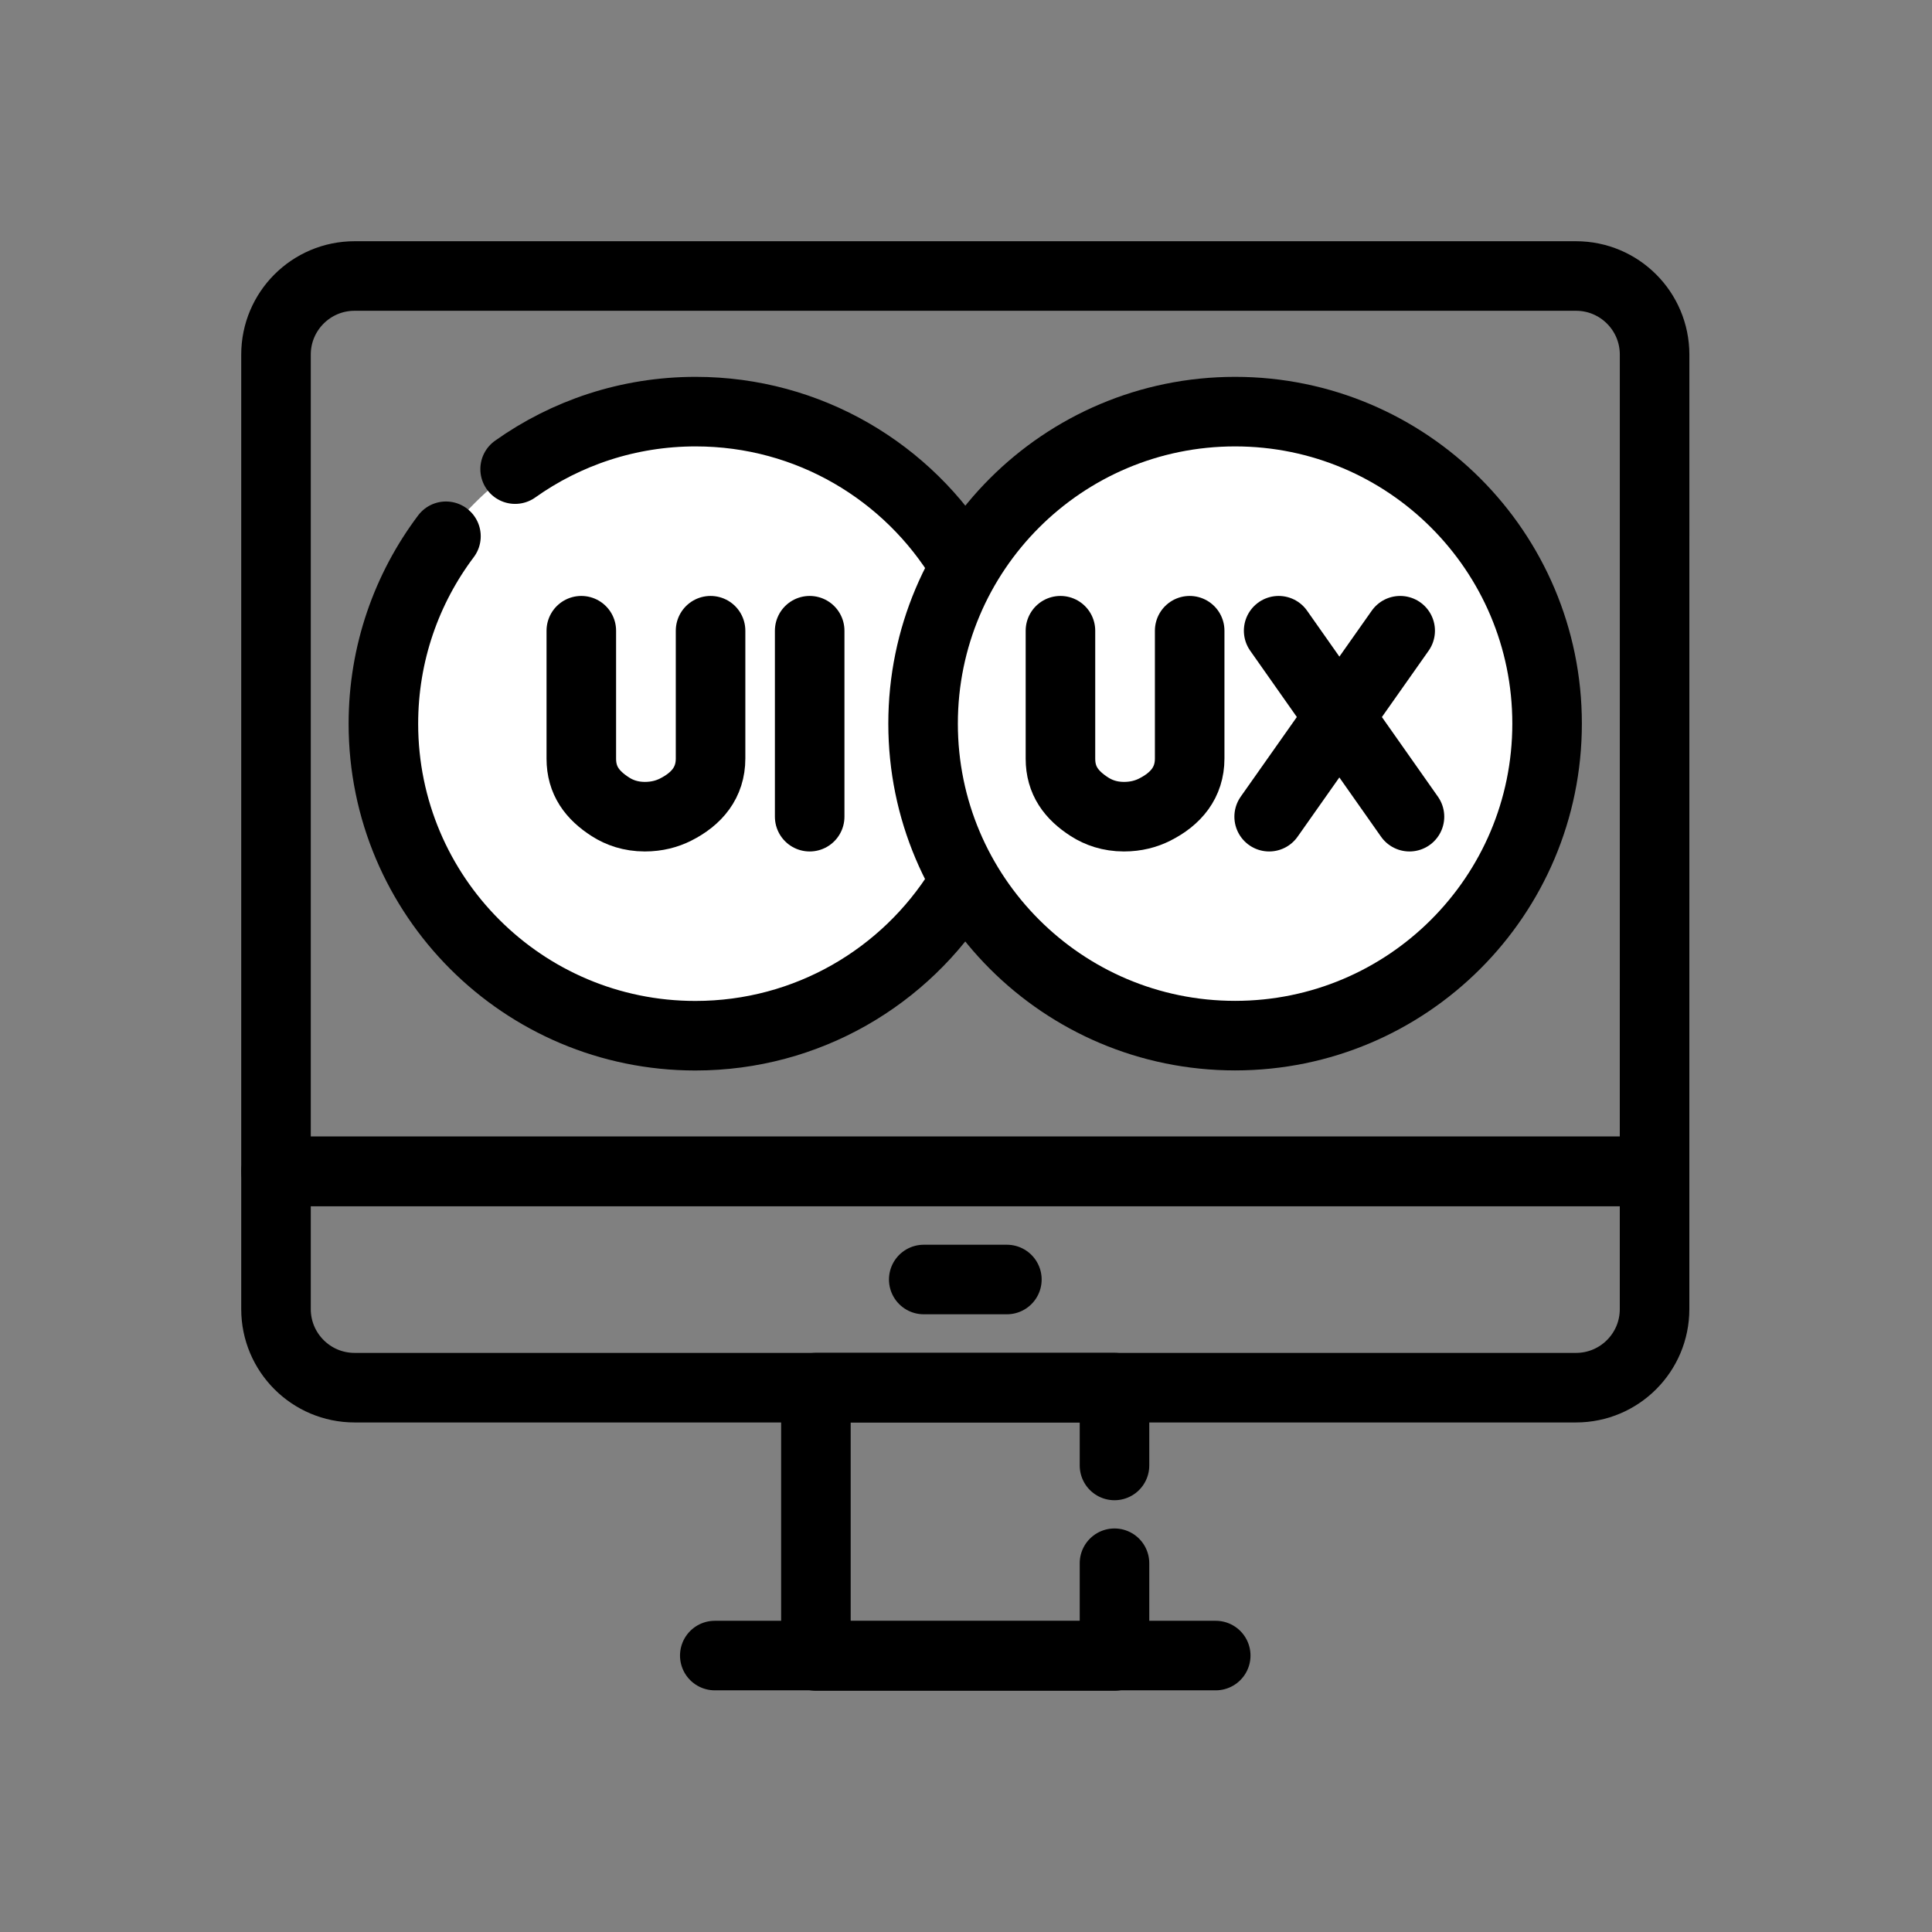
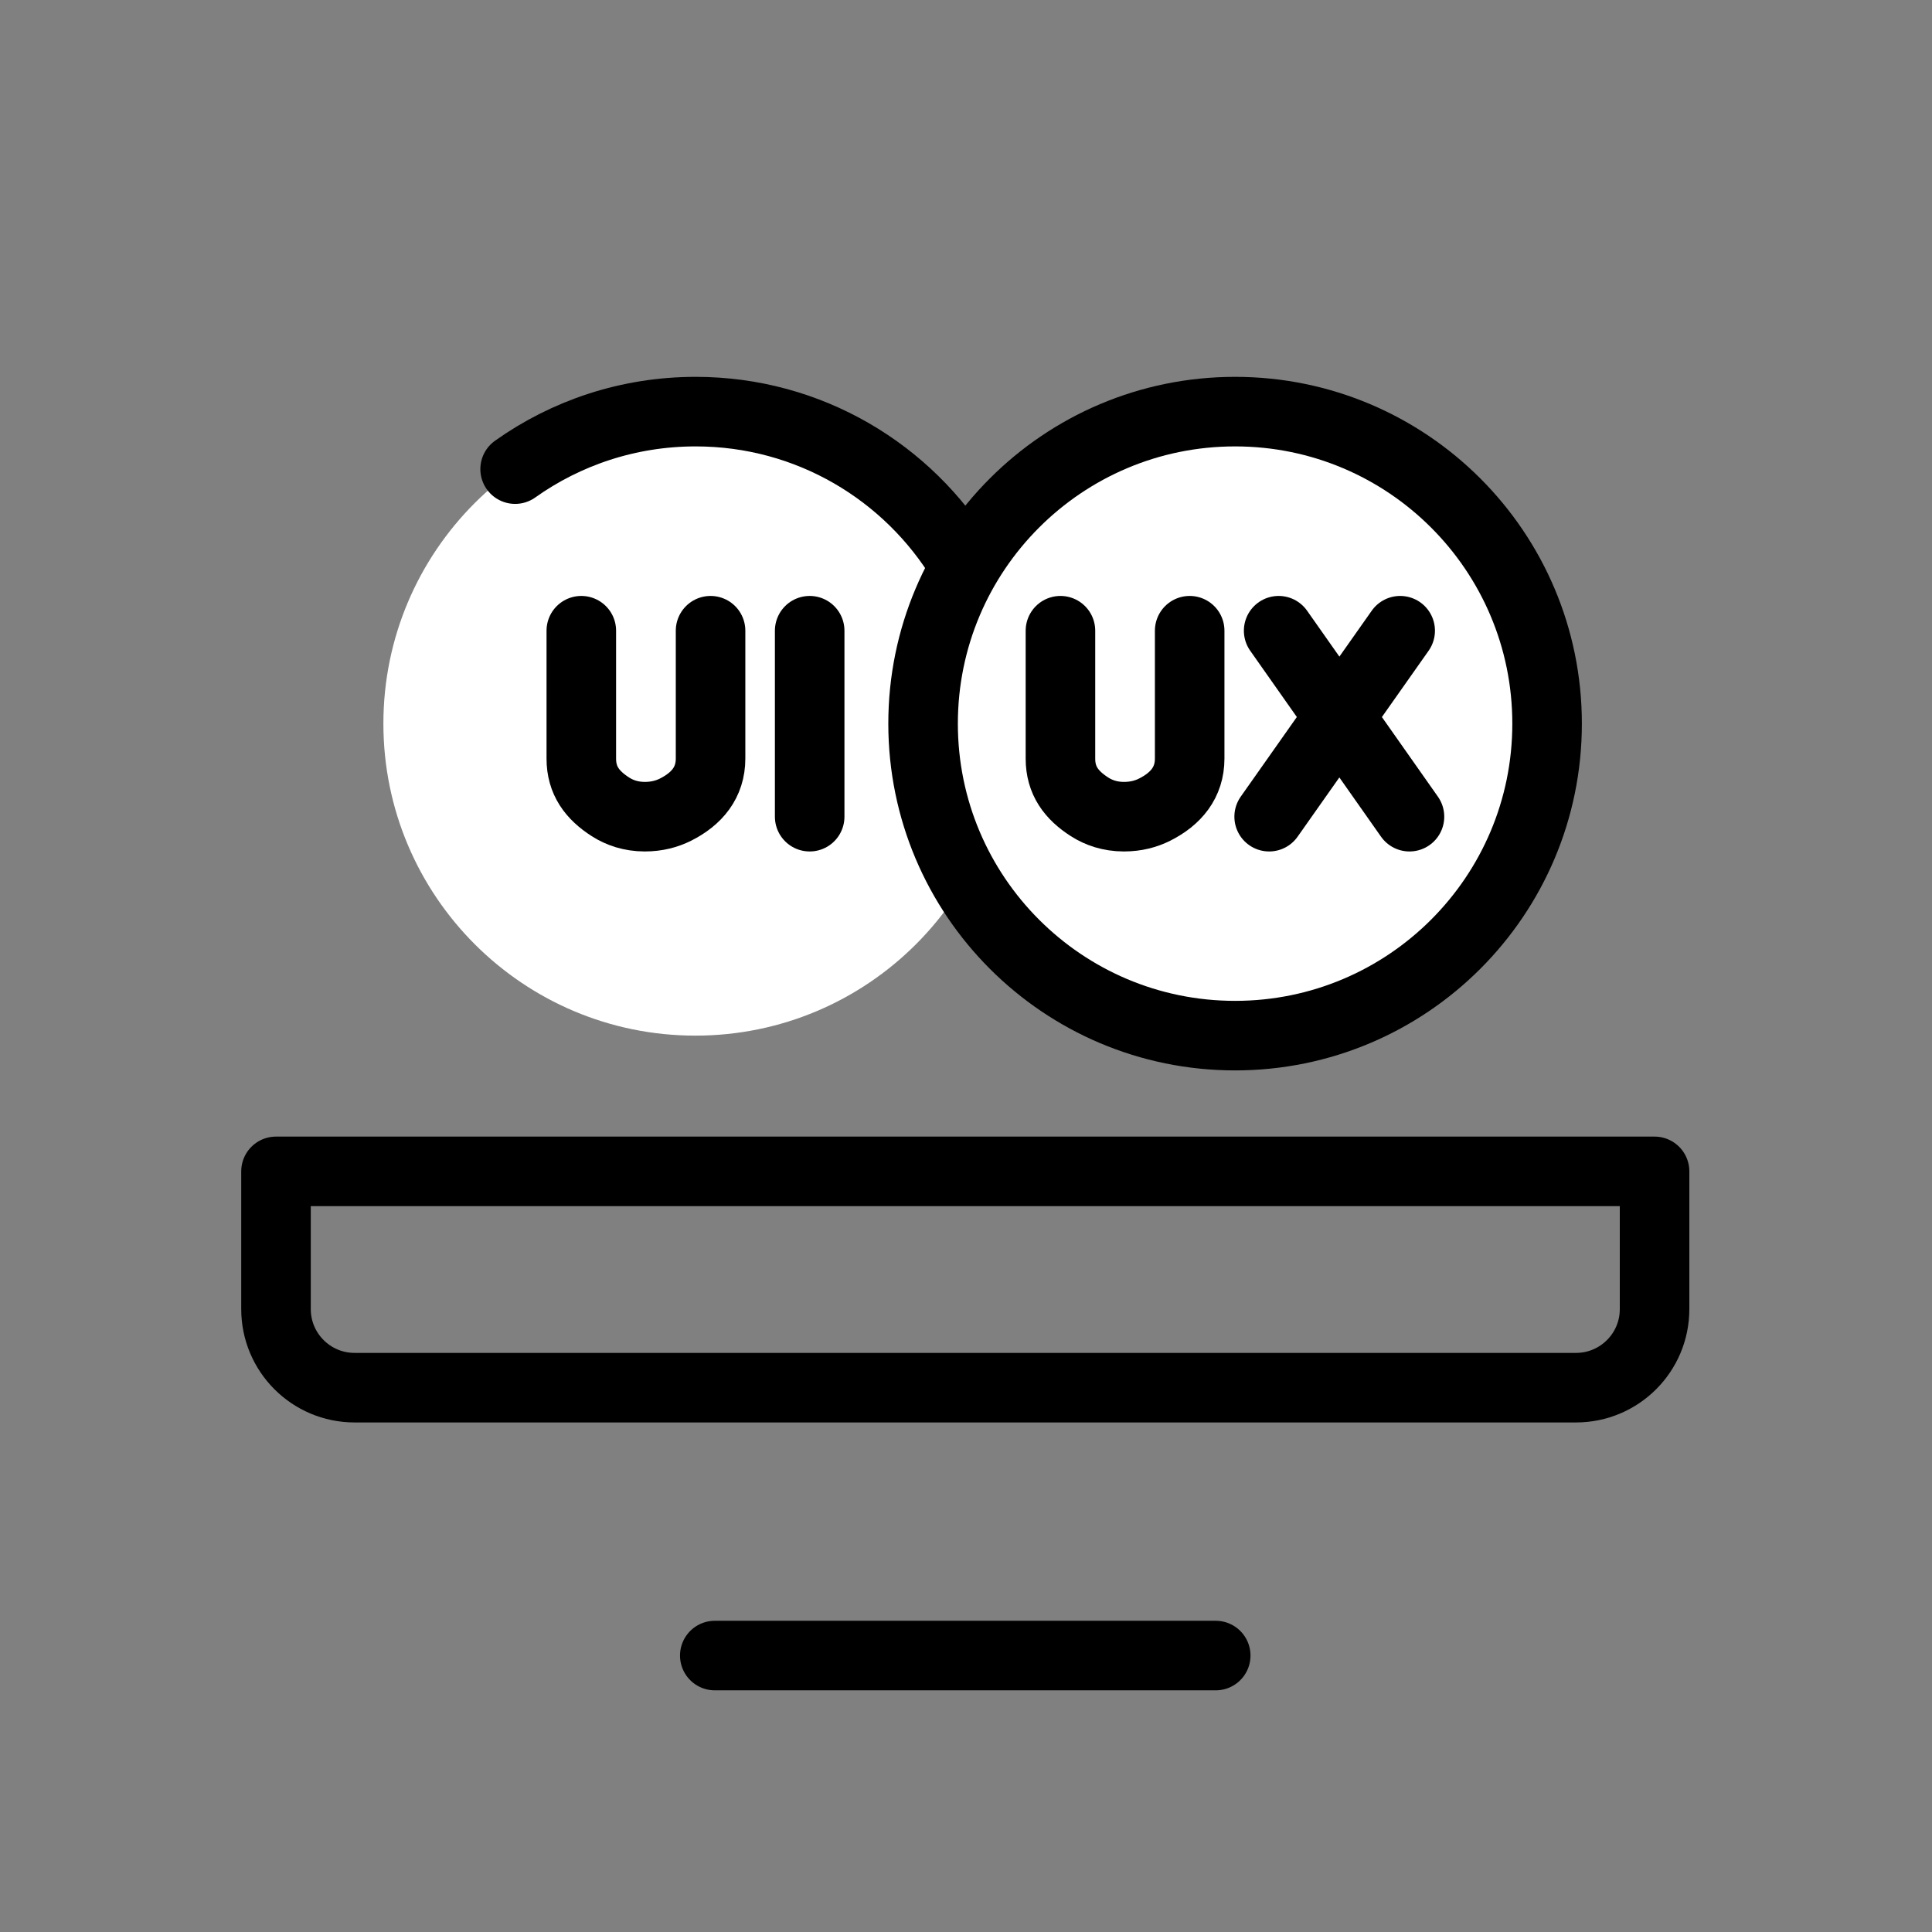
<svg xmlns="http://www.w3.org/2000/svg" width="70" height="70" viewBox="0 0 70 70" fill="none">
  <rect x="0" y="0" width="70" height="70" fill="#808080" stroke="none" />
  <path d="M25.195 37.523C31.438 37.523 36.499 32.461 36.499 26.218C36.499 19.975 31.438 14.914 25.195 14.914C18.952 14.914 13.891 19.975 13.891 26.218C13.891 32.461 18.952 37.523 25.195 37.523Z" fill="white" />
-   <path d="M36.503 26.219C36.503 32.462 31.442 37.523 25.198 37.523C23.798 37.523 22.457 37.269 21.219 36.802C21.872 36.919 22.544 36.98 23.231 36.98C29.474 36.98 34.535 31.919 34.535 25.676C34.535 20.834 31.49 16.703 27.21 15.094C32.494 16.043 36.503 20.662 36.503 26.219Z" fill="white" />
  <path d="M44.749 37.523C50.993 37.523 56.054 32.461 56.054 26.218C56.054 19.975 50.993 14.914 44.749 14.914C38.506 14.914 33.445 19.975 33.445 26.218C33.445 32.461 38.506 37.523 44.749 37.523Z" fill="white" />
  <path d="M56.05 26.218C56.05 32.461 50.989 37.522 44.746 37.522C43.345 37.522 42.004 37.267 40.766 36.8C41.419 36.918 42.092 36.98 42.78 36.98C49.023 36.98 54.084 31.918 54.084 25.675C54.084 20.833 51.04 16.703 46.76 15.094C52.043 16.043 56.05 20.662 56.05 26.218Z" fill="white" />
-   <path d="M59.948 42.441H10V12.847C10 11.275 11.275 10 12.847 10H57.102C58.674 10 59.949 11.275 59.949 12.847L59.948 42.441Z" stroke="black" stroke-width="2.52" stroke-miterlimit="10" stroke-linecap="round" stroke-linejoin="round" />
  <path d="M57.102 50.278H12.847C11.275 50.278 10 49.003 10 47.431V42.441H59.948V47.431C59.949 49.003 58.674 50.278 57.102 50.278Z" stroke="black" stroke-width="2.52" stroke-miterlimit="10" stroke-linecap="round" stroke-linejoin="round" />
-   <path d="M40.38 56.639V59.999H29.562V50.277H40.38V53.096" stroke="black" stroke-width="2.52" stroke-miterlimit="10" stroke-linecap="round" stroke-linejoin="round" />
  <path d="M25.898 59.984H44.048" stroke="black" stroke-width="2.52" stroke-miterlimit="10" stroke-linecap="round" stroke-linejoin="round" />
-   <path d="M33.469 46.359H36.481" stroke="black" stroke-width="2.52" stroke-miterlimit="10" stroke-linecap="round" stroke-linejoin="round" />
-   <path d="M34.804 32.179C32.809 35.389 29.252 37.526 25.195 37.526C18.952 37.526 13.891 32.465 13.891 26.222C13.891 23.673 14.735 21.321 16.158 19.43" stroke="black" stroke-width="2.52" stroke-miterlimit="10" stroke-linecap="round" stroke-linejoin="round" />
  <path d="M18.664 16.997C20.51 15.685 22.767 14.914 25.204 14.914C29.314 14.914 32.912 17.108 34.891 20.388" stroke="black" stroke-width="2.52" stroke-miterlimit="10" stroke-linecap="round" stroke-linejoin="round" />
  <path d="M29.336 22.852V29.59" stroke="black" stroke-width="2.52" stroke-miterlimit="10" stroke-linecap="round" stroke-linejoin="round" />
  <path d="M21.062 22.852V27.488C21.062 28.278 21.454 28.809 22.12 29.235C22.444 29.442 22.853 29.589 23.362 29.59C23.802 29.59 24.17 29.488 24.475 29.335C25.25 28.945 25.745 28.352 25.745 27.483V22.852" stroke="black" stroke-width="2.52" stroke-miterlimit="10" stroke-linecap="round" stroke-linejoin="round" />
  <path d="M44.749 37.523C50.993 37.523 56.054 32.461 56.054 26.218C56.054 19.975 50.993 14.914 44.749 14.914C38.506 14.914 33.445 19.975 33.445 26.218C33.445 32.461 38.506 37.523 44.749 37.523Z" stroke="black" stroke-width="2.52" stroke-miterlimit="10" stroke-linecap="round" stroke-linejoin="round" />
  <path d="M46.328 22.852L51.068 29.59" stroke="black" stroke-width="2.52" stroke-miterlimit="10" stroke-linecap="round" stroke-linejoin="round" />
  <path d="M50.731 22.852L45.984 29.59" stroke="black" stroke-width="2.52" stroke-miterlimit="10" stroke-linecap="round" stroke-linejoin="round" />
  <path d="M38.422 22.852V27.488C38.422 28.278 38.813 28.809 39.479 29.235C39.803 29.442 40.212 29.589 40.721 29.59C41.162 29.59 41.53 29.488 41.834 29.335C42.609 28.945 43.104 28.352 43.104 27.483V22.852" stroke="black" stroke-width="2.52" stroke-miterlimit="10" stroke-linecap="round" stroke-linejoin="round" />
</svg>